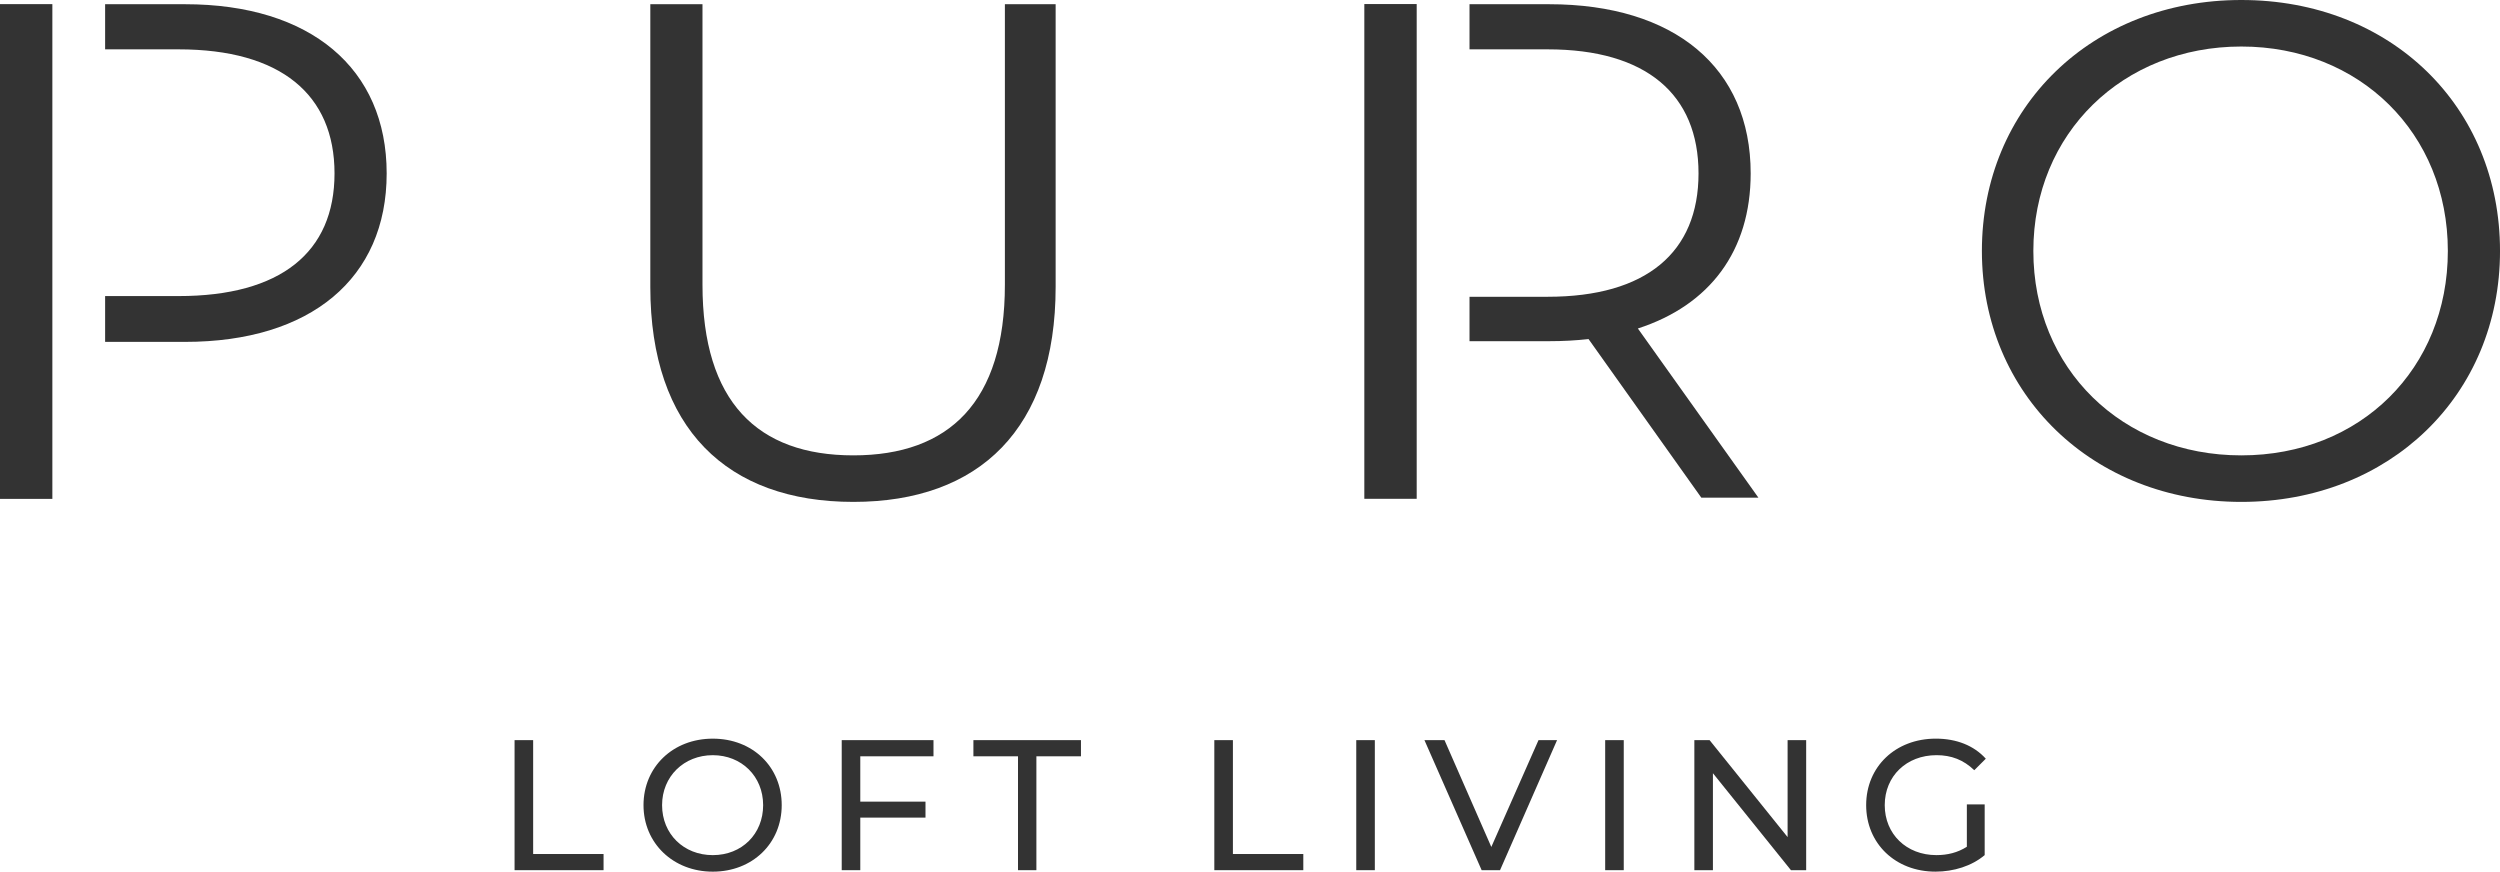
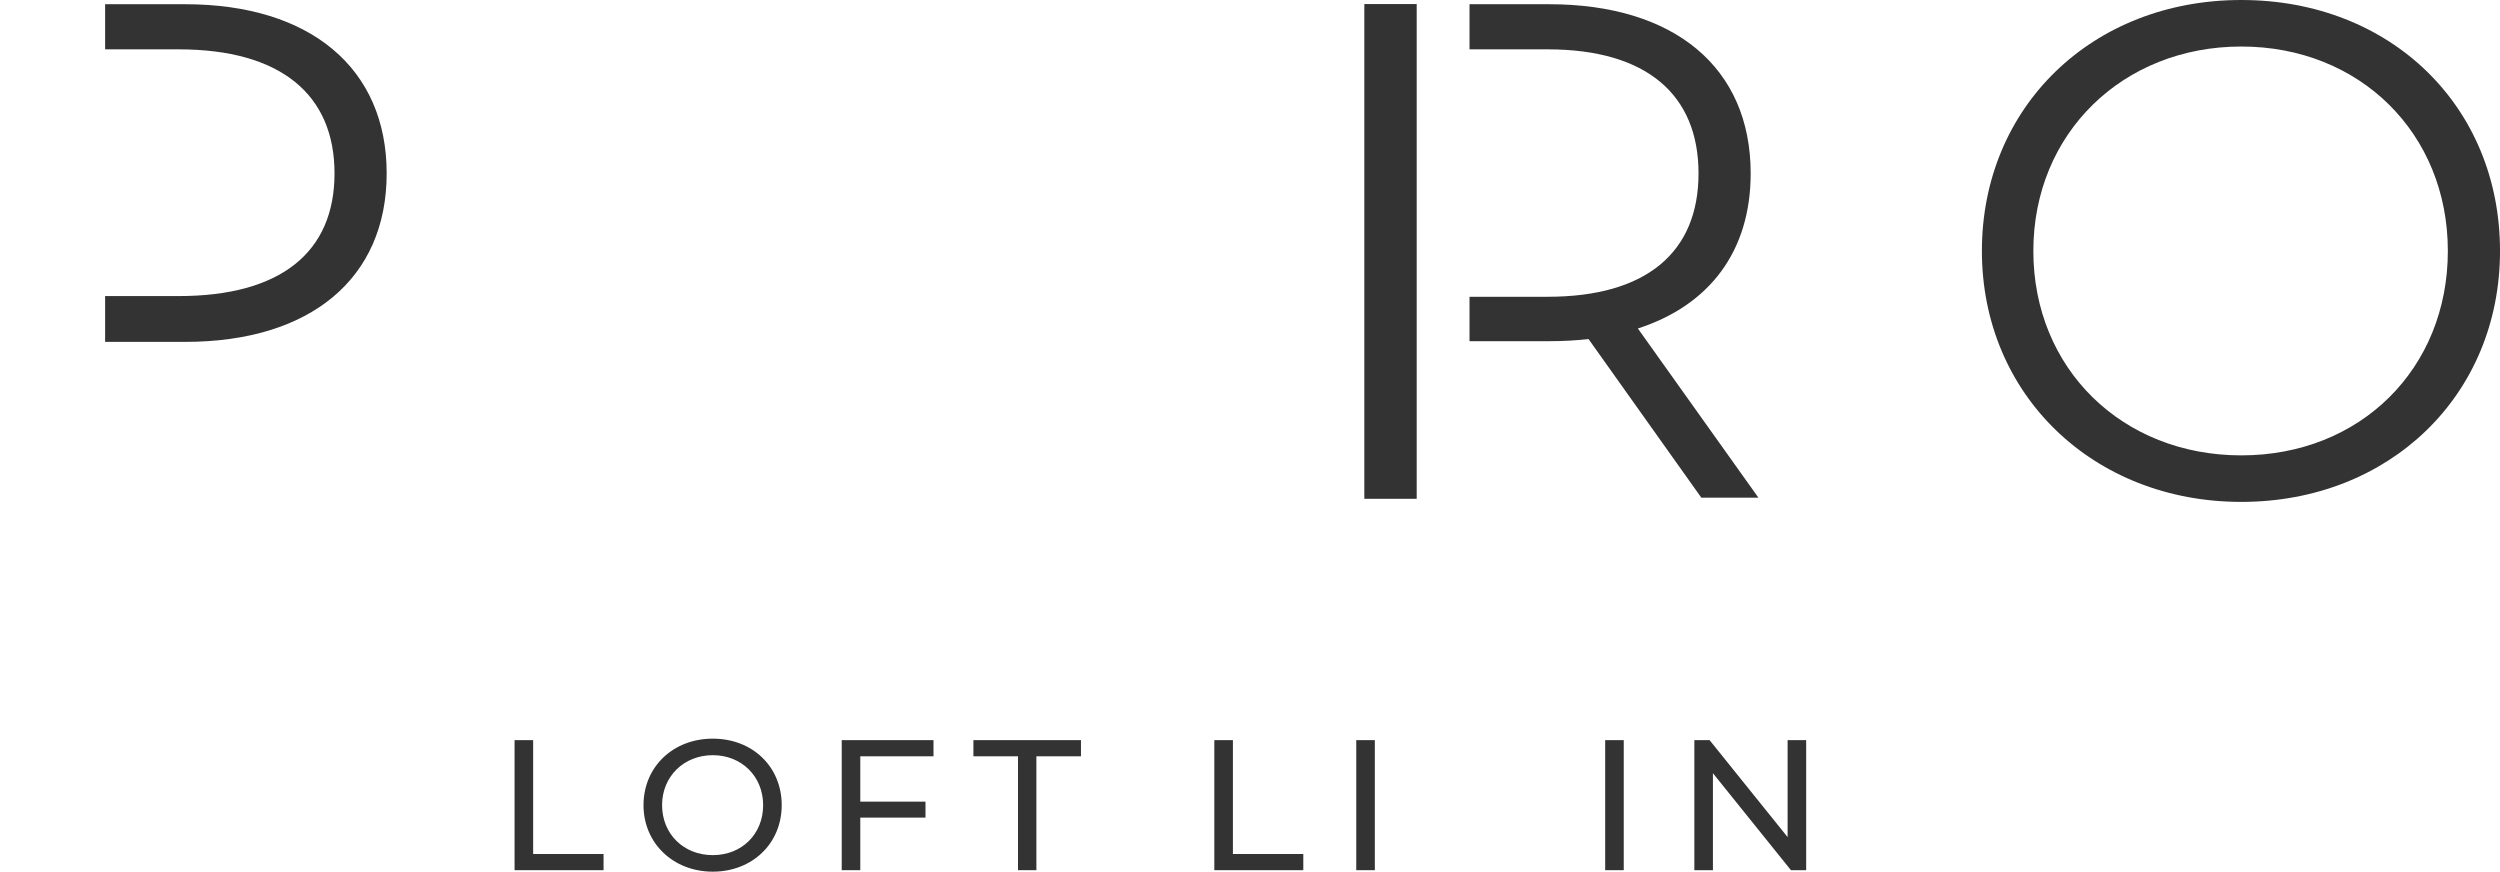
<svg xmlns="http://www.w3.org/2000/svg" id="Livello_1" version="1.1" viewBox="0 0 1923.6 670.69">
  <defs>
    <style>
      .st0 {
        fill: #333;
      }
    </style>
  </defs>
  <g id="b">
    <g id="c">
      <g>
        <g>
          <path class="st0" d="M395.94,569.49h14.29v87.62h54.17v12.44h-68.47v-100.06h0Z" />
-           <path class="st0" d="M495.14,619.52c0-29.3,22.58-51.17,53.31-51.17s53.03,21.73,53.03,51.17-22.58,51.17-53.03,51.17-53.31-21.87-53.31-51.17h0ZM587.19,619.52c0-22.16-16.58-38.45-38.74-38.45s-39.02,16.3-39.02,38.45,16.58,38.45,39.02,38.45,38.74-16.3,38.74-38.45Z" />
+           <path class="st0" d="M495.14,619.52c0-29.3,22.58-51.17,53.31-51.17s53.03,21.73,53.03,51.17-22.58,51.17-53.03,51.17-53.31-21.87-53.31-51.17h0ZM587.19,619.52c0-22.16-16.58-38.45-38.74-38.45s-39.02,16.3-39.02,38.45,16.58,38.45,39.02,38.45,38.74-16.3,38.74-38.45" />
          <path class="st0" d="M661.94,581.93v34.88h50.17v12.29h-50.17v40.45h-14.29v-100.06h70.61v12.44h-56.32Z" />
          <path class="st0" d="M783.28,581.93h-34.3v-12.44h82.76v12.44h-34.3v87.62h-14.15v-87.62h-.01Z" />
          <path class="st0" d="M934.36,569.49h14.29v87.62h54.17v12.44h-68.47v-100.06h.01Z" />
          <path class="st0" d="M1043.56,569.49h14.29v100.06h-14.29v-100.06Z" />
-           <path class="st0" d="M1198.07,569.49l-43.88,100.06h-14.15l-44.02-100.06h15.44l36.02,82.19,36.31-82.19h14.29-.01Z" />
          <path class="st0" d="M1235.09,569.49h14.29v100.06h-14.29v-100.06Z" />
          <path class="st0" d="M1389.74,569.49v100.06h-11.72l-60.03-74.61v74.61h-14.29v-100.06h11.72l60.03,74.61v-74.61h14.29Z" />
-           <path class="st0" d="M1513.37,618.94h13.72v39.02c-10.01,8.43-23.87,12.72-37.88,12.72-30.73,0-53.31-21.58-53.31-51.17s22.58-51.17,53.6-51.17c15.87,0,29.3,5.29,38.45,15.44l-8.86,8.86c-8.29-8-17.72-11.58-29.02-11.58-23.16,0-39.88,16.15-39.88,38.45s16.72,38.45,39.74,38.45c8.43,0,16.29-1.86,23.44-6.43v-32.59h0Z" />
        </g>
        <g>
-           <path class="st0" d="M500.38,220.75V3.25h40.14v215.87c0,90.04,42.31,131.26,116.07,131.26s116.61-41.22,116.61-131.26V3.25h39.05v217.5c0,109.02-58.58,165.43-155.66,165.43s-156.21-56.41-156.21-165.43h0Z" />
          <path class="st0" d="M1524.95,193.09c0-110.65,84.61-193.09,199.6-193.09s199.06,81.9,199.06,193.09-85.16,193.09-199.06,193.09-199.6-82.44-199.6-193.09h0ZM1883.47,193.09c0-90.58-67.8-157.29-158.92-157.29s-160.01,66.71-160.01,157.29,68.34,157.29,160.01,157.29,158.92-66.71,158.92-157.29h0Z" />
          <path class="st0" d="M142.4,3.25h-61.52v34.72h56.58c78.46,0,119.93,34.71,119.93,95.46s-41.47,94.38-119.93,94.38h-56.58v35.25h61.52c96.54,0,155.12-48.81,155.12-129.63S238.95,3.25,142.4,3.25Z" />
-           <rect class="st0" y="3.18" width="40.29" height="380.68" />
          <rect class="st0" x="1049.77" y="3.12" width="40.29" height="380.68" />
          <path class="st0" d="M1260.26,252.75c55.32-17.9,86.78-59.66,86.78-119.33,0-81.36-58.58-130.17-155.12-130.17h-61.22v34.72h60.14c75.93,0,116.07,34.71,116.07,95.46s-40.14,94.92-116.07,94.92h-60.14v34.17h61.22c10.85,0,20.61-.54,30.37-1.63l86.78,122.04h43.93l-92.75-130.17h0Z" />
        </g>
      </g>
    </g>
  </g>
</svg>